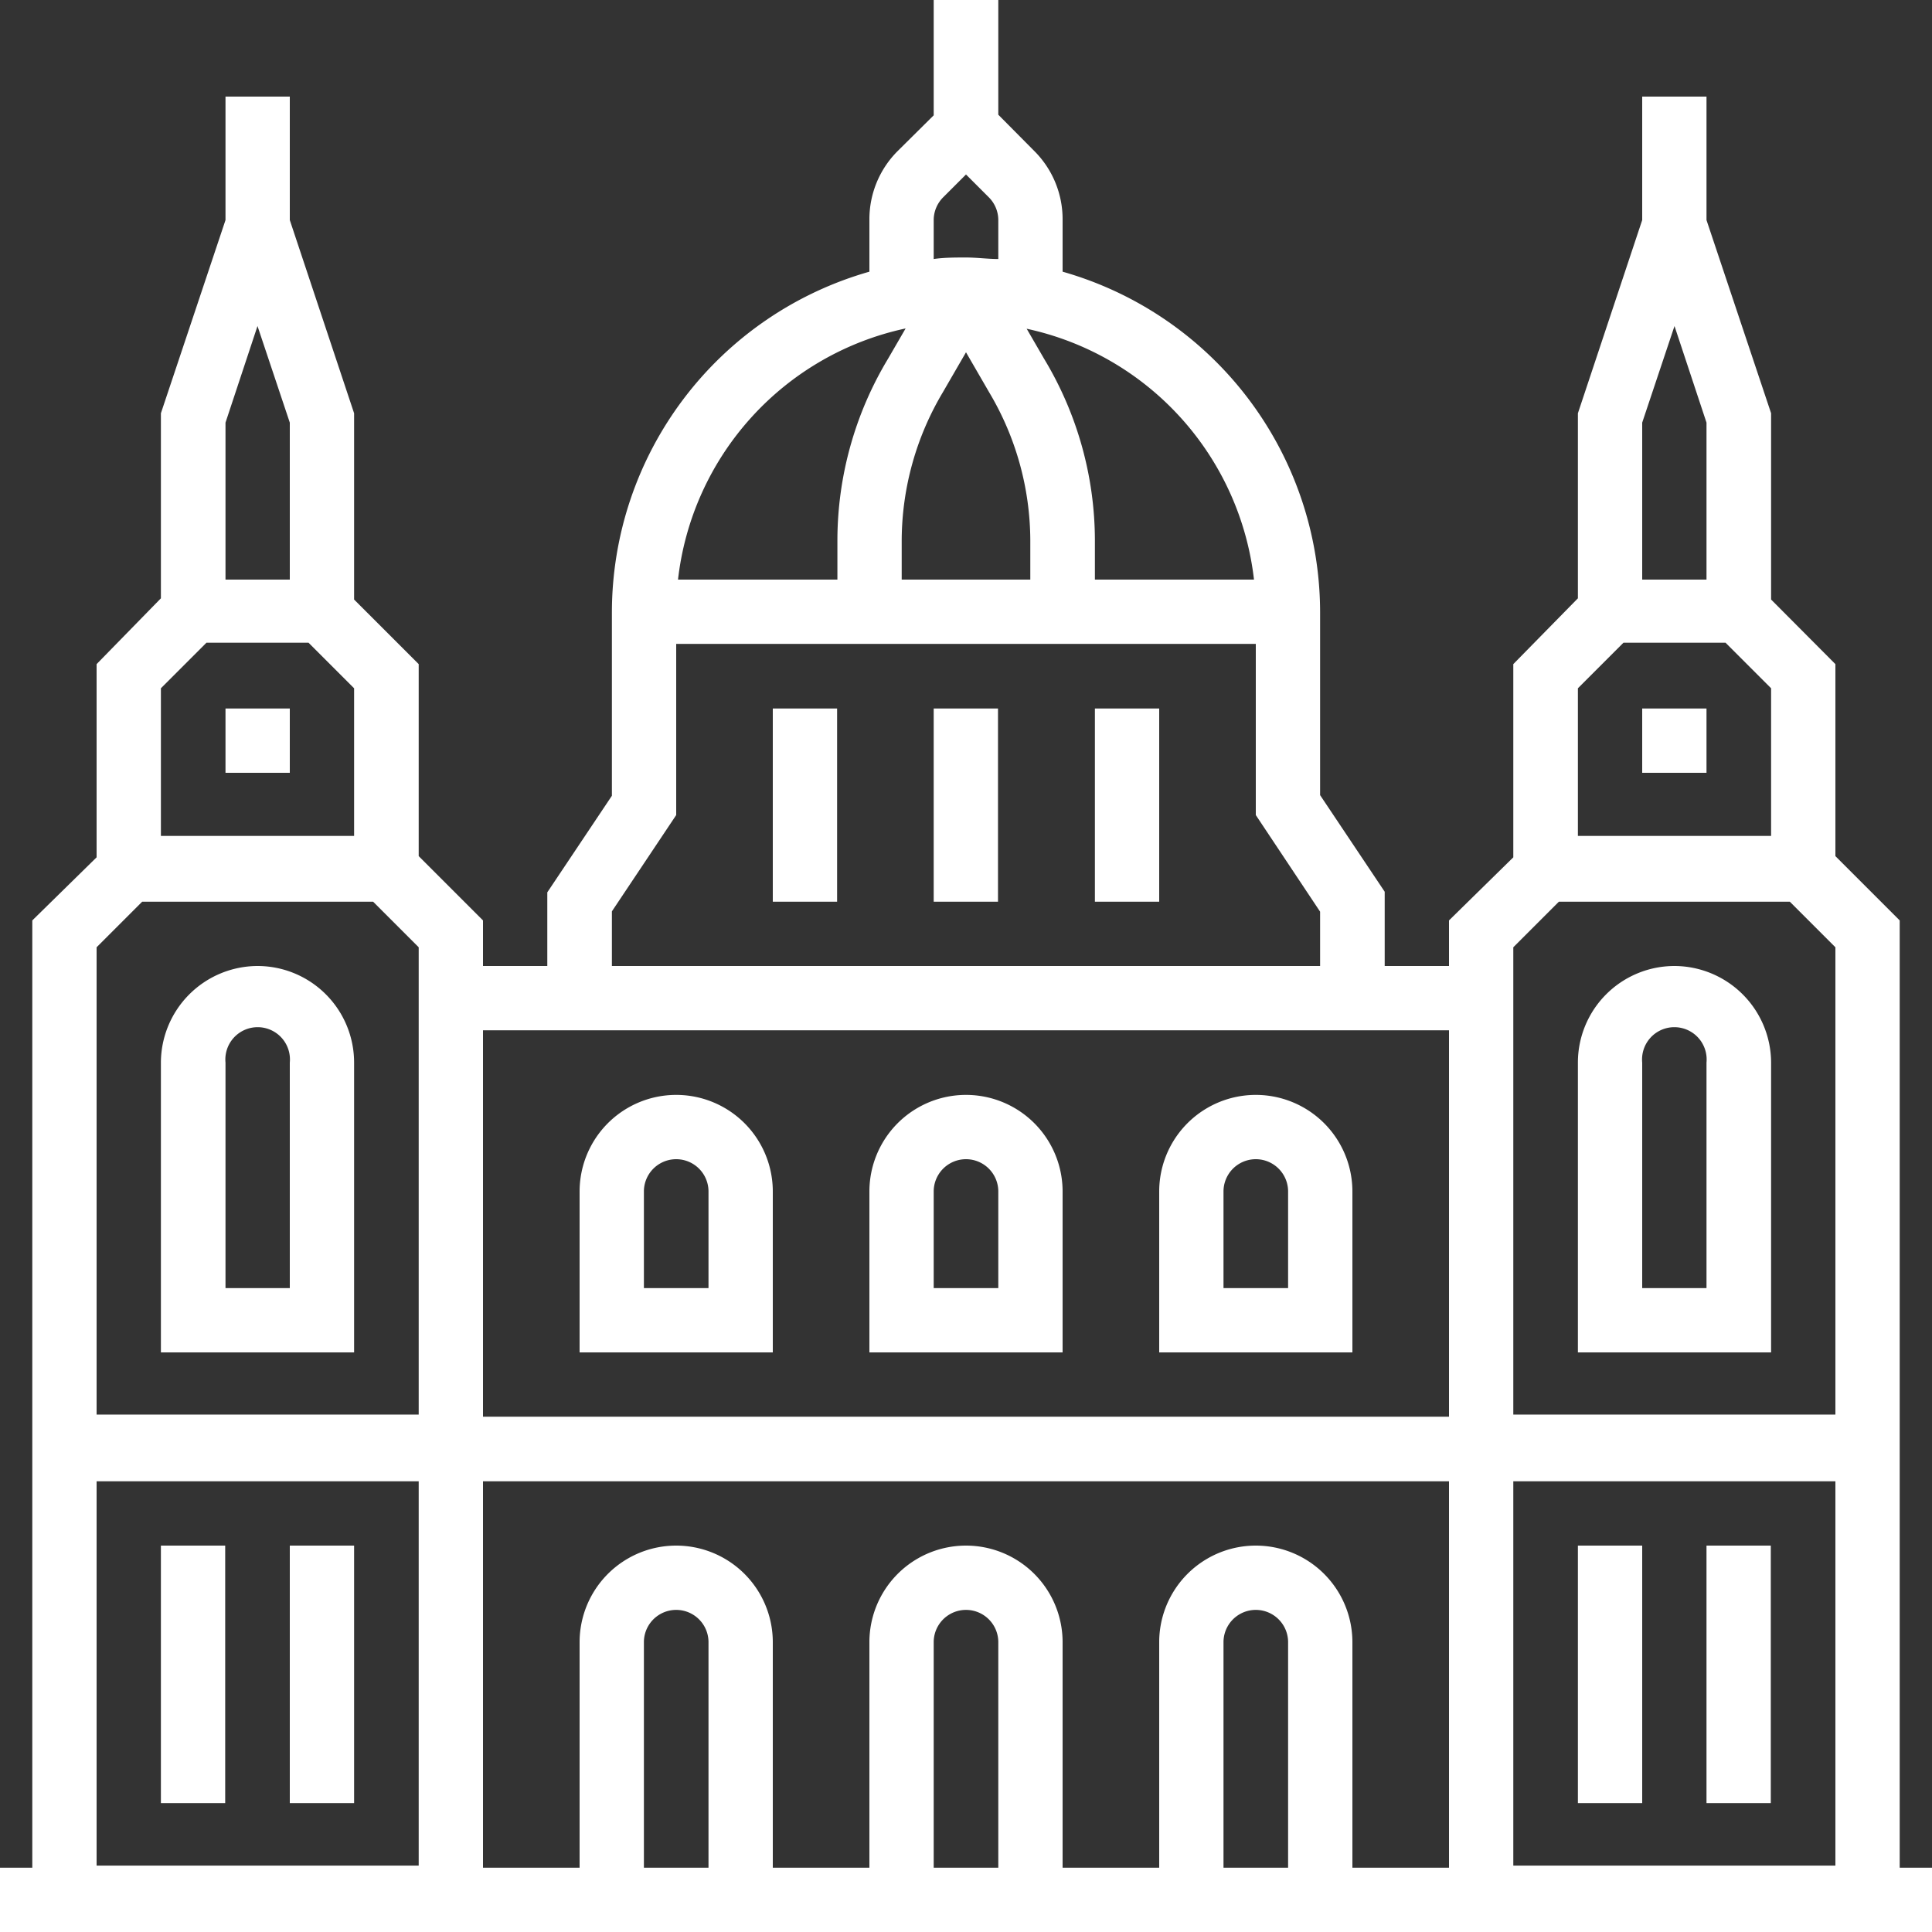
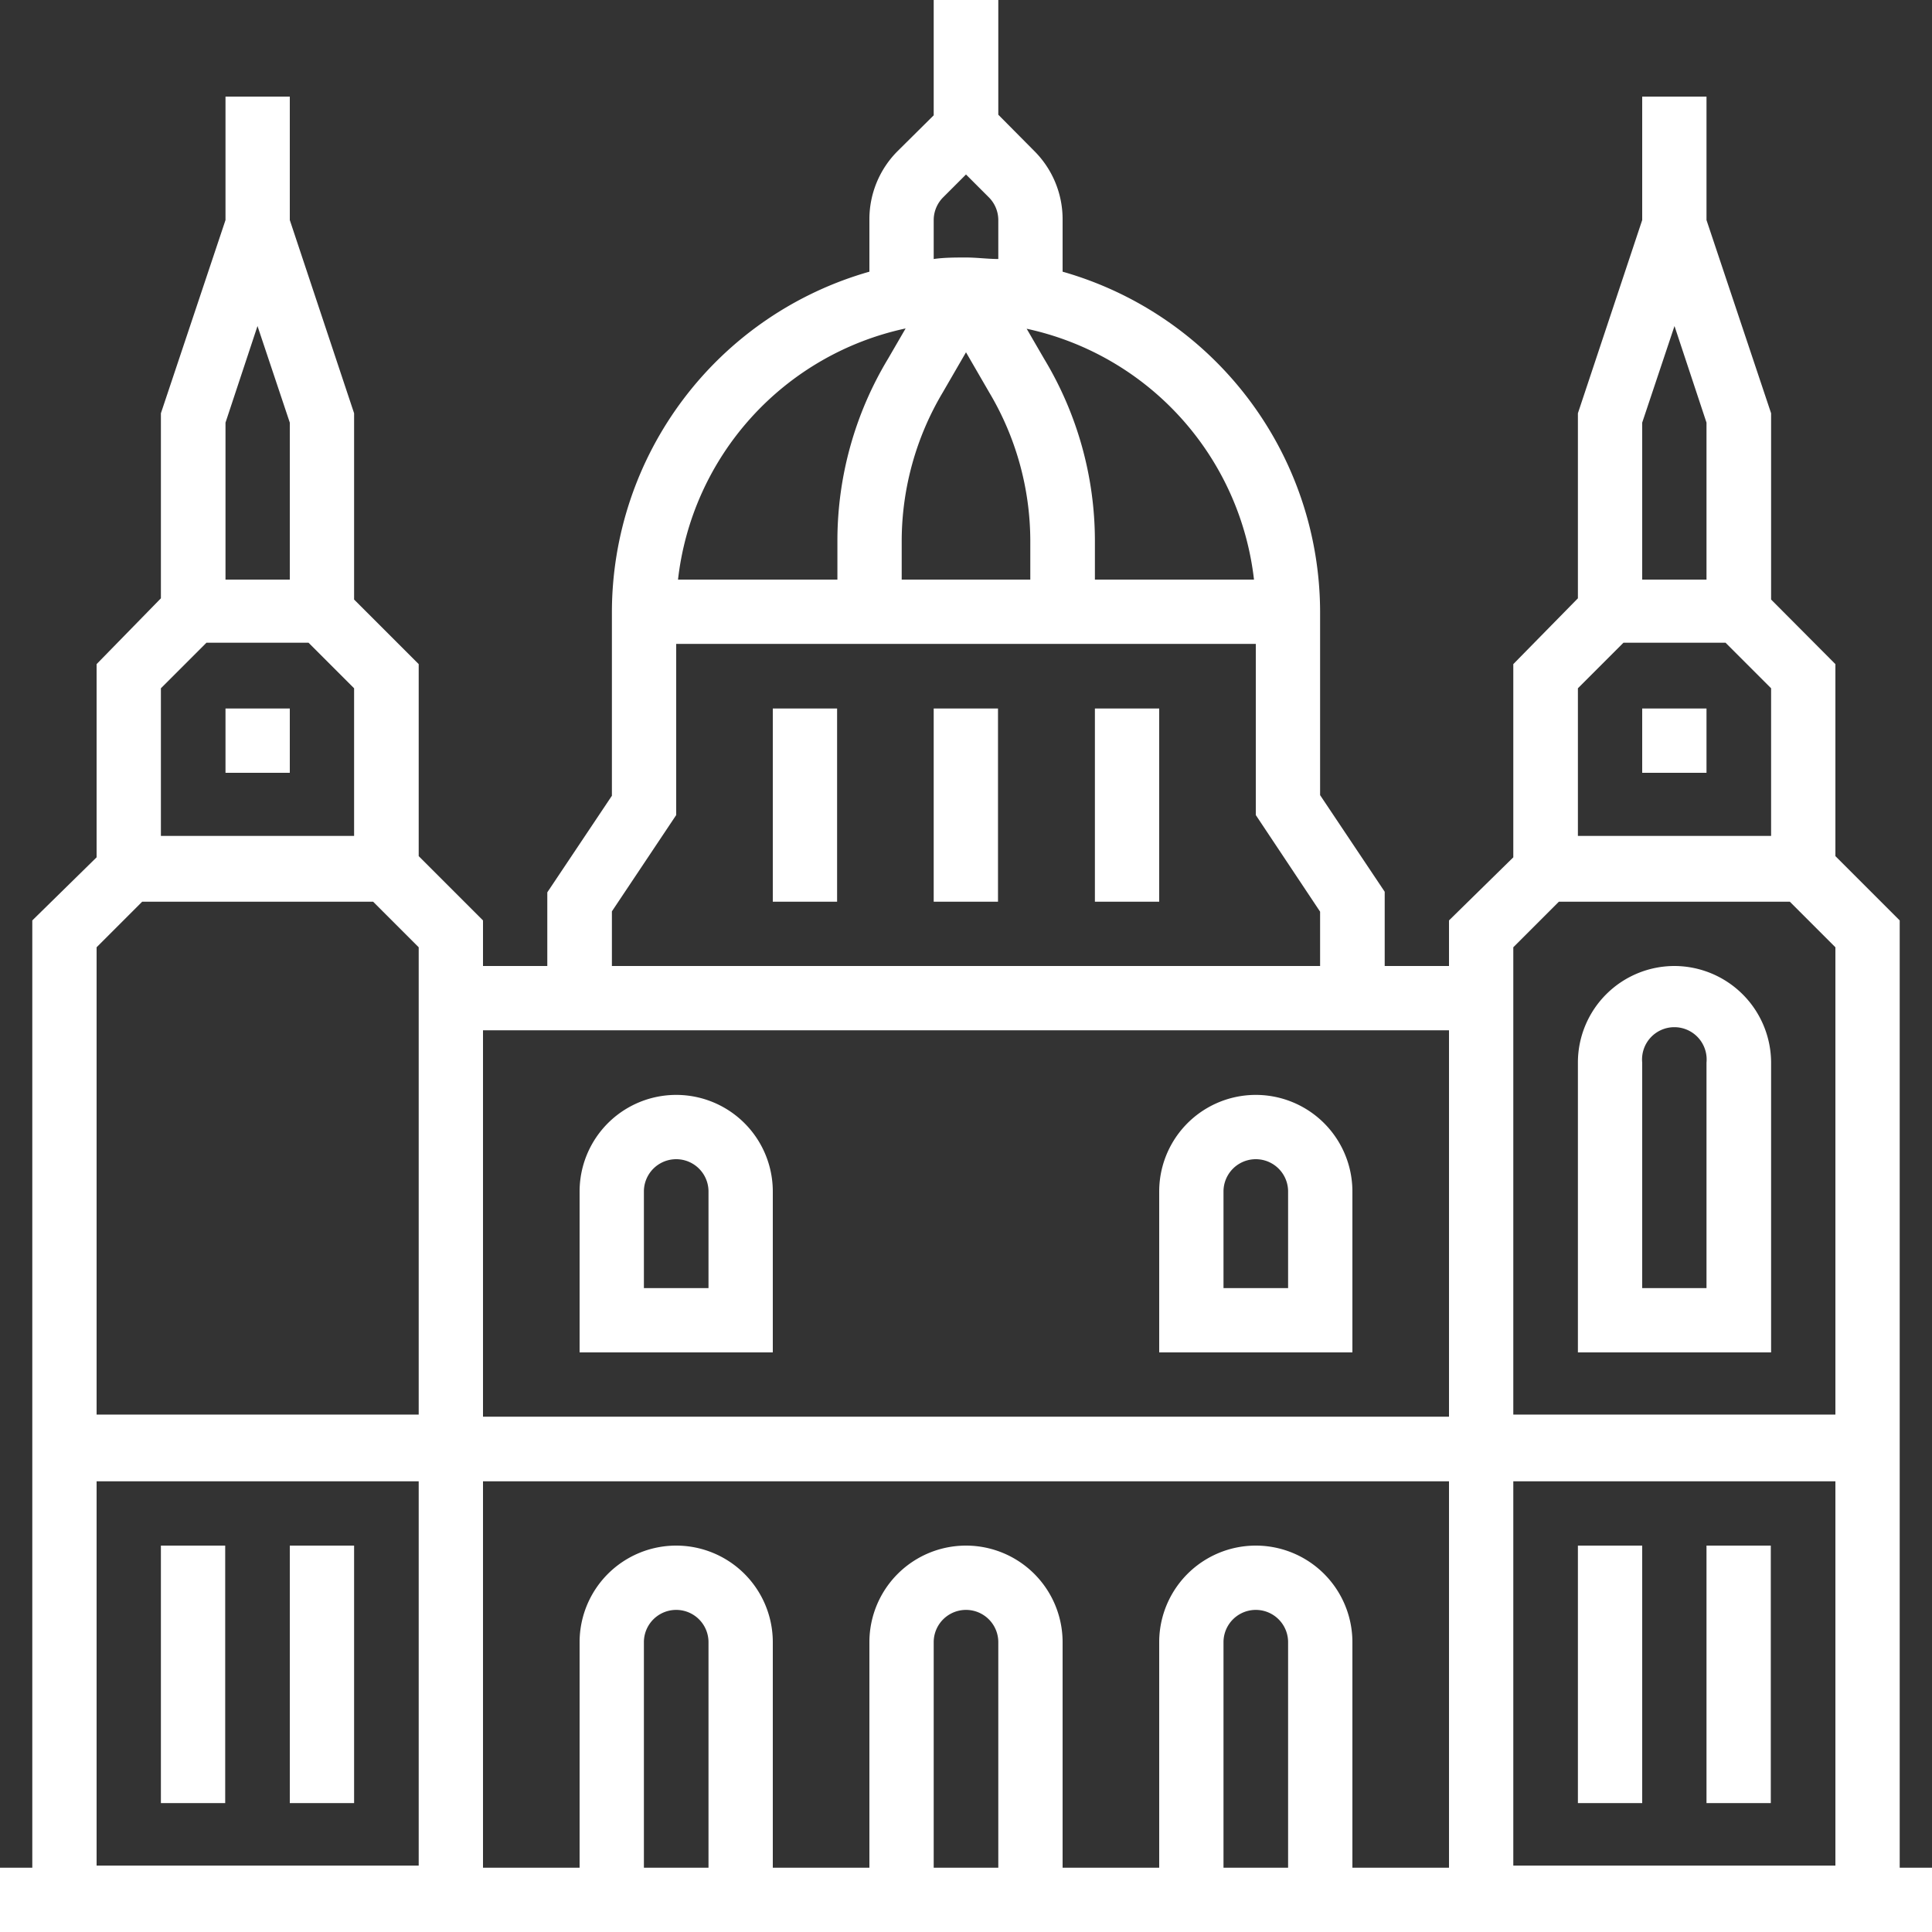
<svg xmlns="http://www.w3.org/2000/svg" id="Layer_1" data-name="Layer 1" width="64" height="64" viewBox="0 0 64 64">
  <rect x="0" y="0" width="64" height="64" fill="#333333" stroke="none" />
  <defs>
    <style>
      .cls-1 {
        fill: #fff;
      }
    </style>
  </defs>
  <g id="_OUTLINE" data-name=" OUTLINE">
    <rect class="cls-1" x="25.6" y="23.47" width="2.13" height="6.4" />
    <rect class="cls-1" x="30.93" y="23.47" width="2.13" height="6.4" />
    <rect class="cls-1" x="36.27" y="23.47" width="2.13" height="6.4" />
    <path class="cls-1" d="M62.93,61.87V30.49L60.8,28.36V22l-2.13-2.14V13.69l-2.14-6.4V3.2H54.4V7.29l-2.13,6.4v6.13L50.13,22v6.4L48,30.49V32H45.87V29.54l-2.14-3.2V20.27A11.74,11.74,0,0,0,35.2,9V7.28A3.19,3.19,0,0,0,34.26,5l-1.19-1.2V0H30.93V3.82L29.74,5a3.19,3.19,0,0,0-.94,2.26V9a11.74,11.74,0,0,0-8.53,11.29v6.07l-2.14,3.2V32H16V30.49l-2.13-2.13V22l-2.14-2.14V13.69L9.6,7.29V3.2H7.47V7.29l-2.14,6.4v6.13L3.2,22v6.4L1.07,30.49V61.87H0V64H64V61.87ZM7.47,14l1.06-3.2L9.6,14V19.2H7.47Zm-2.14,8.8,1.51-1.51h3.38l1.51,1.51v4.89H5.33Zm8.54,39H3.2V49.07H13.87Zm0-14.94H3.2V31.38l1.51-1.51h7.65l1.51,1.51ZM41.54,19.2H36.27V17.89a11.68,11.68,0,0,0-1.68-6l-.58-1A9.62,9.62,0,0,1,41.54,19.2Zm-7.41-1.31V19.2H29.87V17.89A9.64,9.64,0,0,1,31.23,13L32,11.67,32.77,13A9.64,9.64,0,0,1,34.13,17.89ZM30.93,7.28a1.07,1.07,0,0,1,.32-.75L32,5.78l.75.75a1.07,1.07,0,0,1,.32.75v1.3c-.35,0-.71-.05-1.07-.05s-.72,0-1.07.05ZM30,10.88l-.58,1a11.68,11.68,0,0,0-1.68,6V19.2H22.46A9.62,9.62,0,0,1,30,10.88ZM20.27,30.19,22.4,27V21.33H41.6V27l2.13,3.2V32H20.27Zm3.2,31.68H21.33V54.4a1.07,1.07,0,0,1,2.14,0Zm9.6,0H30.93V54.4a1.07,1.07,0,1,1,2.14,0Zm9.6,0H40.53V54.4a1.07,1.07,0,0,1,2.14,0Zm5.33,0H44.8V54.4a3.2,3.2,0,1,0-6.4,0v7.47H35.2V54.4a3.2,3.2,0,0,0-6.4,0v7.47H25.6V54.4a3.2,3.2,0,0,0-6.4,0v7.47H16V49.07H48Zm0-14.94H16V34.13H48ZM54.4,14l1.07-3.2L56.53,14V19.2H54.4Zm-2.13,8.8,1.51-1.51h3.38l1.51,1.51v4.89h-6.4Zm8.53,39H50.13V49.07H60.8Zm0-14.94H50.13V31.38l1.51-1.51h7.65l1.51,1.51Z" />
    <rect class="cls-1" x="54.4" y="23.47" width="2.13" height="2.13" />
    <path class="cls-1" d="M55.47,32a3.2,3.2,0,0,0-3.2,3.2v9.6h6.4V35.2A3.21,3.21,0,0,0,55.47,32Zm1.06,10.67H54.4V35.2a1.07,1.07,0,1,1,2.13,0Z" />
    <rect class="cls-1" x="52.27" y="51.2" width="2.13" height="8.53" />
    <rect class="cls-1" x="56.53" y="51.2" width="2.13" height="8.53" />
    <rect class="cls-1" x="7.47" y="23.47" width="2.13" height="2.13" />
-     <path class="cls-1" d="M8.53,32a3.21,3.21,0,0,0-3.2,3.2v9.6h6.4V35.2A3.2,3.2,0,0,0,8.53,32ZM9.6,42.67H7.47V35.2a1.07,1.07,0,1,1,2.13,0Z" />
    <path class="cls-1" d="M25.6,39.47a3.2,3.2,0,0,0-6.4,0V44.8h6.4Zm-2.13,3.2H21.33v-3.2a1.07,1.07,0,0,1,2.14,0Z" />
-     <path class="cls-1" d="M35.2,39.47a3.2,3.2,0,0,0-6.4,0V44.8h6.4Zm-2.13,3.2H30.93v-3.2a1.07,1.07,0,0,1,2.14,0Z" />
    <path class="cls-1" d="M44.8,39.47a3.2,3.2,0,0,0-6.4,0V44.8h6.4Zm-2.13,3.2H40.53v-3.2a1.07,1.07,0,0,1,2.14,0Z" />
    <rect class="cls-1" x="5.33" y="51.2" width="2.13" height="8.53" />
    <rect class="cls-1" x="9.6" y="51.2" width="2.13" height="8.53" />
  </g>
</svg>